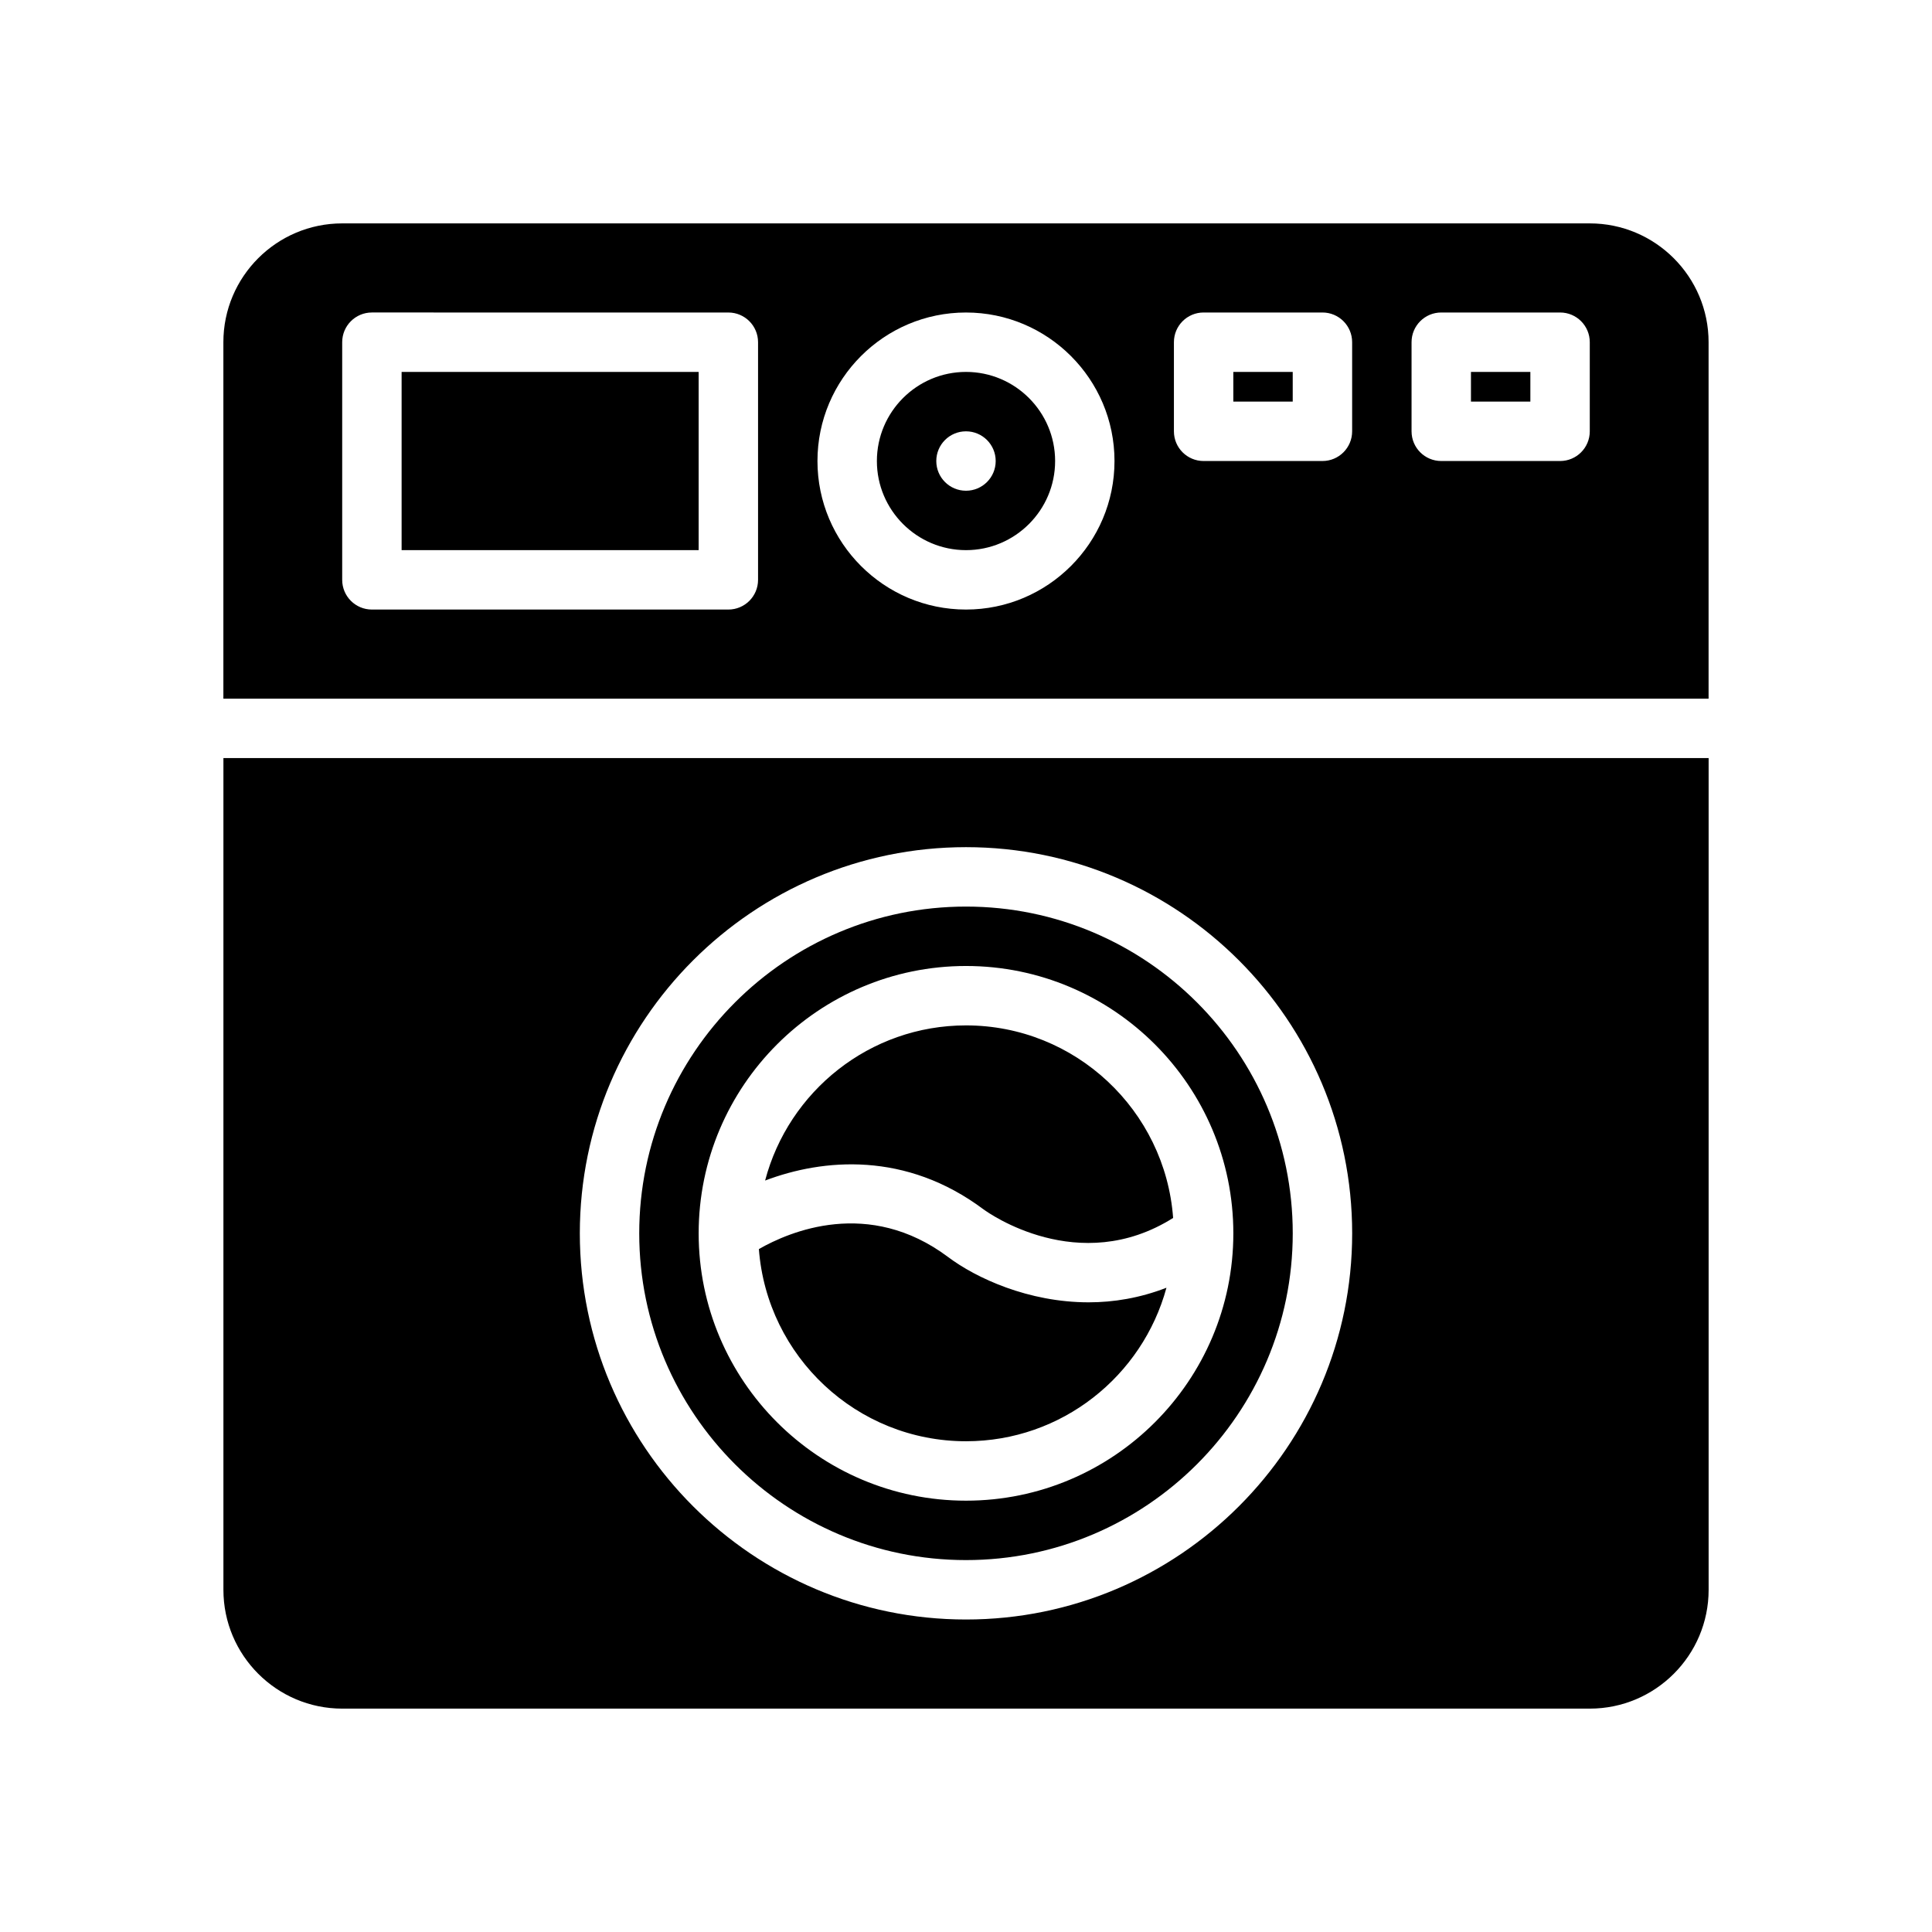
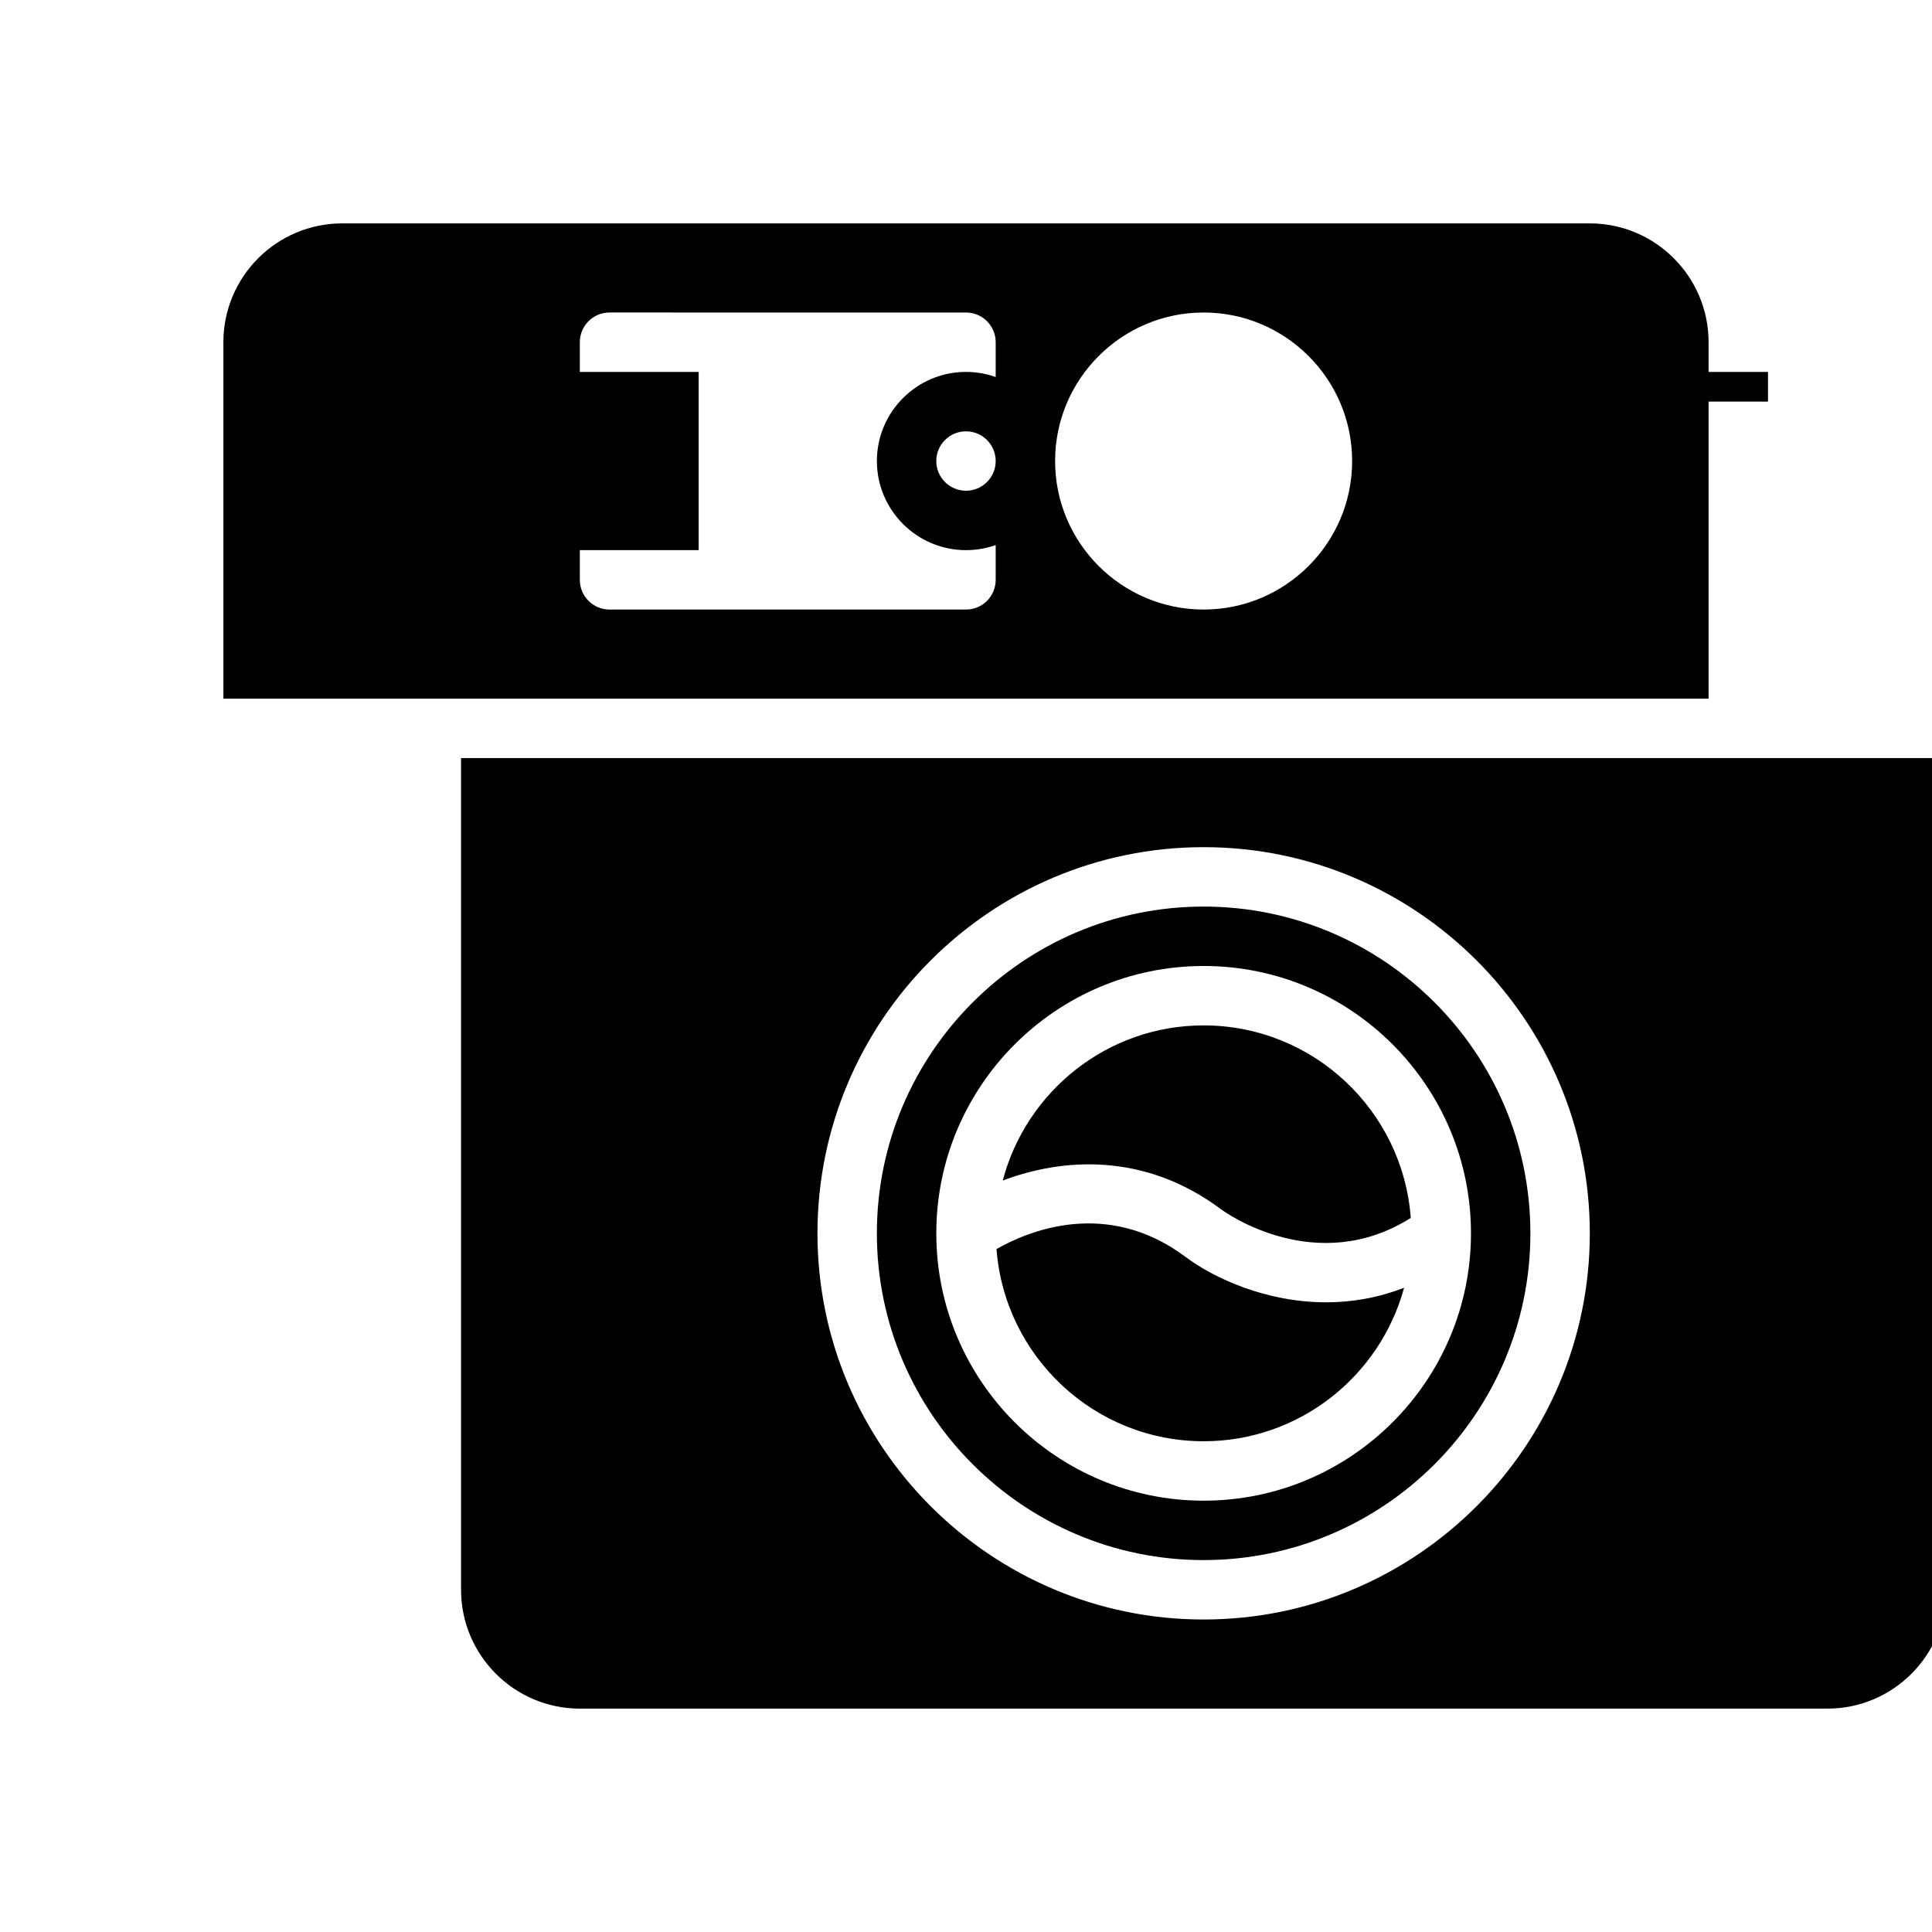
<svg xmlns="http://www.w3.org/2000/svg" fill="#000000" width="800px" height="800px" version="1.1" viewBox="144 144 512 512">
-   <path d="m329.15 289.79h-78.719v-47.23h78.719zm47.234-23.613c0-13.02 10.598-23.617 23.617-23.617s23.617 10.598 23.617 23.617-10.598 23.617-23.617 23.617c-13.023-0.004-23.617-10.598-23.617-23.617zm15.742 0c0 4.352 3.527 7.871 7.871 7.871s7.871-3.519 7.871-7.871c0-4.352-3.527-7.871-7.871-7.871-4.344-0.004-7.871 3.516-7.871 7.871zm-188.93 62.973v-94.461c0-17.367 14.121-31.488 31.488-31.488h330.62c17.367 0 31.488 14.121 31.488 31.488v94.465zm314.88-70.848c0 4.352 3.519 7.871 7.871 7.871h31.488c4.352 0 7.871-3.519 7.871-7.871v-23.617c0-4.352-3.519-7.871-7.871-7.871h-31.488c-4.352 0-7.871 3.519-7.871 7.871zm-62.977 0c0 4.352 3.519 7.871 7.871 7.871h31.488c4.352 0 7.871-3.519 7.871-7.871v-23.617c0-4.352-3.519-7.871-7.871-7.871h-31.488c-4.352 0-7.871 3.519-7.871 7.871zm-94.465 7.875c0 21.703 17.656 39.359 39.359 39.359s39.359-17.656 39.359-39.359-17.656-39.359-39.359-39.359c-21.699-0.004-39.359 17.656-39.359 39.359zm-125.95 31.488c0 4.352 3.527 7.871 7.871 7.871h94.465c4.344 0 7.871-3.519 7.871-7.871v-62.977c0-4.352-3.527-7.871-7.871-7.871l-94.465-0.004c-4.344 0-7.871 3.519-7.871 7.871zm251.9-55.105h-15.742v7.871h15.742zm62.977 0h-15.742v7.871h15.742zm-117.05 246.57c-15.996 0-29.859-6.453-37.234-11.988-21.09-15.809-42.141-6.723-50.168-2.125 2.148 28.441 25.914 50.93 54.891 50.93 25.387 0 46.762-17.277 53.121-40.684-7.031 2.727-14 3.867-20.609 3.867zm54.078-18.285c0 47.742-38.848 86.594-86.594 86.594-47.742 0-86.594-38.848-86.594-86.594 0-47.742 38.848-86.594 86.594-86.594s86.594 38.848 86.594 86.594zm-15.742 0c0-39.07-31.781-70.848-70.848-70.848-39.062 0-70.848 31.781-70.848 70.848 0 39.07 31.789 70.848 70.848 70.848 39.066 0 70.848-31.781 70.848-70.848zm-66.164-6.32c0.008 0 0.016 0 0.023 0.008 1.172 0.875 25.191 17.973 50.184 2.234-2.094-28.48-25.883-51.027-54.891-51.027-25.543 0-47.02 17.5-53.238 41.117 15.355-5.82 37.297-7.793 57.922 7.668zm192.12-119.63v220.42c0 17.367-14.121 31.488-31.488 31.488h-330.62c-17.367 0-31.488-14.121-31.488-31.488v-220.42zm-94.465 125.95c0-56.426-45.91-102.34-102.34-102.34s-102.34 45.91-102.34 102.34c0 56.426 45.91 102.34 102.34 102.34s102.34-45.91 102.34-102.34z" />
+   <path d="m329.15 289.79h-78.719v-47.23h78.719zm47.234-23.613c0-13.02 10.598-23.617 23.617-23.617s23.617 10.598 23.617 23.617-10.598 23.617-23.617 23.617c-13.023-0.004-23.617-10.598-23.617-23.617zm15.742 0c0 4.352 3.527 7.871 7.871 7.871s7.871-3.519 7.871-7.871c0-4.352-3.527-7.871-7.871-7.871-4.344-0.004-7.871 3.516-7.871 7.871zm-188.93 62.973v-94.461c0-17.367 14.121-31.488 31.488-31.488h330.62c17.367 0 31.488 14.121 31.488 31.488v94.465zm314.88-70.848c0 4.352 3.519 7.871 7.871 7.871h31.488c4.352 0 7.871-3.519 7.871-7.871v-23.617c0-4.352-3.519-7.871-7.871-7.871h-31.488c-4.352 0-7.871 3.519-7.871 7.871zc0 4.352 3.519 7.871 7.871 7.871h31.488c4.352 0 7.871-3.519 7.871-7.871v-23.617c0-4.352-3.519-7.871-7.871-7.871h-31.488c-4.352 0-7.871 3.519-7.871 7.871zm-94.465 7.875c0 21.703 17.656 39.359 39.359 39.359s39.359-17.656 39.359-39.359-17.656-39.359-39.359-39.359c-21.699-0.004-39.359 17.656-39.359 39.359zm-125.95 31.488c0 4.352 3.527 7.871 7.871 7.871h94.465c4.344 0 7.871-3.519 7.871-7.871v-62.977c0-4.352-3.527-7.871-7.871-7.871l-94.465-0.004c-4.344 0-7.871 3.519-7.871 7.871zm251.9-55.105h-15.742v7.871h15.742zm62.977 0h-15.742v7.871h15.742zm-117.05 246.57c-15.996 0-29.859-6.453-37.234-11.988-21.09-15.809-42.141-6.723-50.168-2.125 2.148 28.441 25.914 50.93 54.891 50.93 25.387 0 46.762-17.277 53.121-40.684-7.031 2.727-14 3.867-20.609 3.867zm54.078-18.285c0 47.742-38.848 86.594-86.594 86.594-47.742 0-86.594-38.848-86.594-86.594 0-47.742 38.848-86.594 86.594-86.594s86.594 38.848 86.594 86.594zm-15.742 0c0-39.07-31.781-70.848-70.848-70.848-39.062 0-70.848 31.781-70.848 70.848 0 39.07 31.789 70.848 70.848 70.848 39.066 0 70.848-31.781 70.848-70.848zm-66.164-6.32c0.008 0 0.016 0 0.023 0.008 1.172 0.875 25.191 17.973 50.184 2.234-2.094-28.48-25.883-51.027-54.891-51.027-25.543 0-47.02 17.5-53.238 41.117 15.355-5.82 37.297-7.793 57.922 7.668zm192.12-119.63v220.42c0 17.367-14.121 31.488-31.488 31.488h-330.62c-17.367 0-31.488-14.121-31.488-31.488v-220.42zm-94.465 125.95c0-56.426-45.91-102.34-102.34-102.34s-102.34 45.91-102.34 102.34c0 56.426 45.91 102.34 102.34 102.34s102.34-45.91 102.34-102.34z" />
</svg>